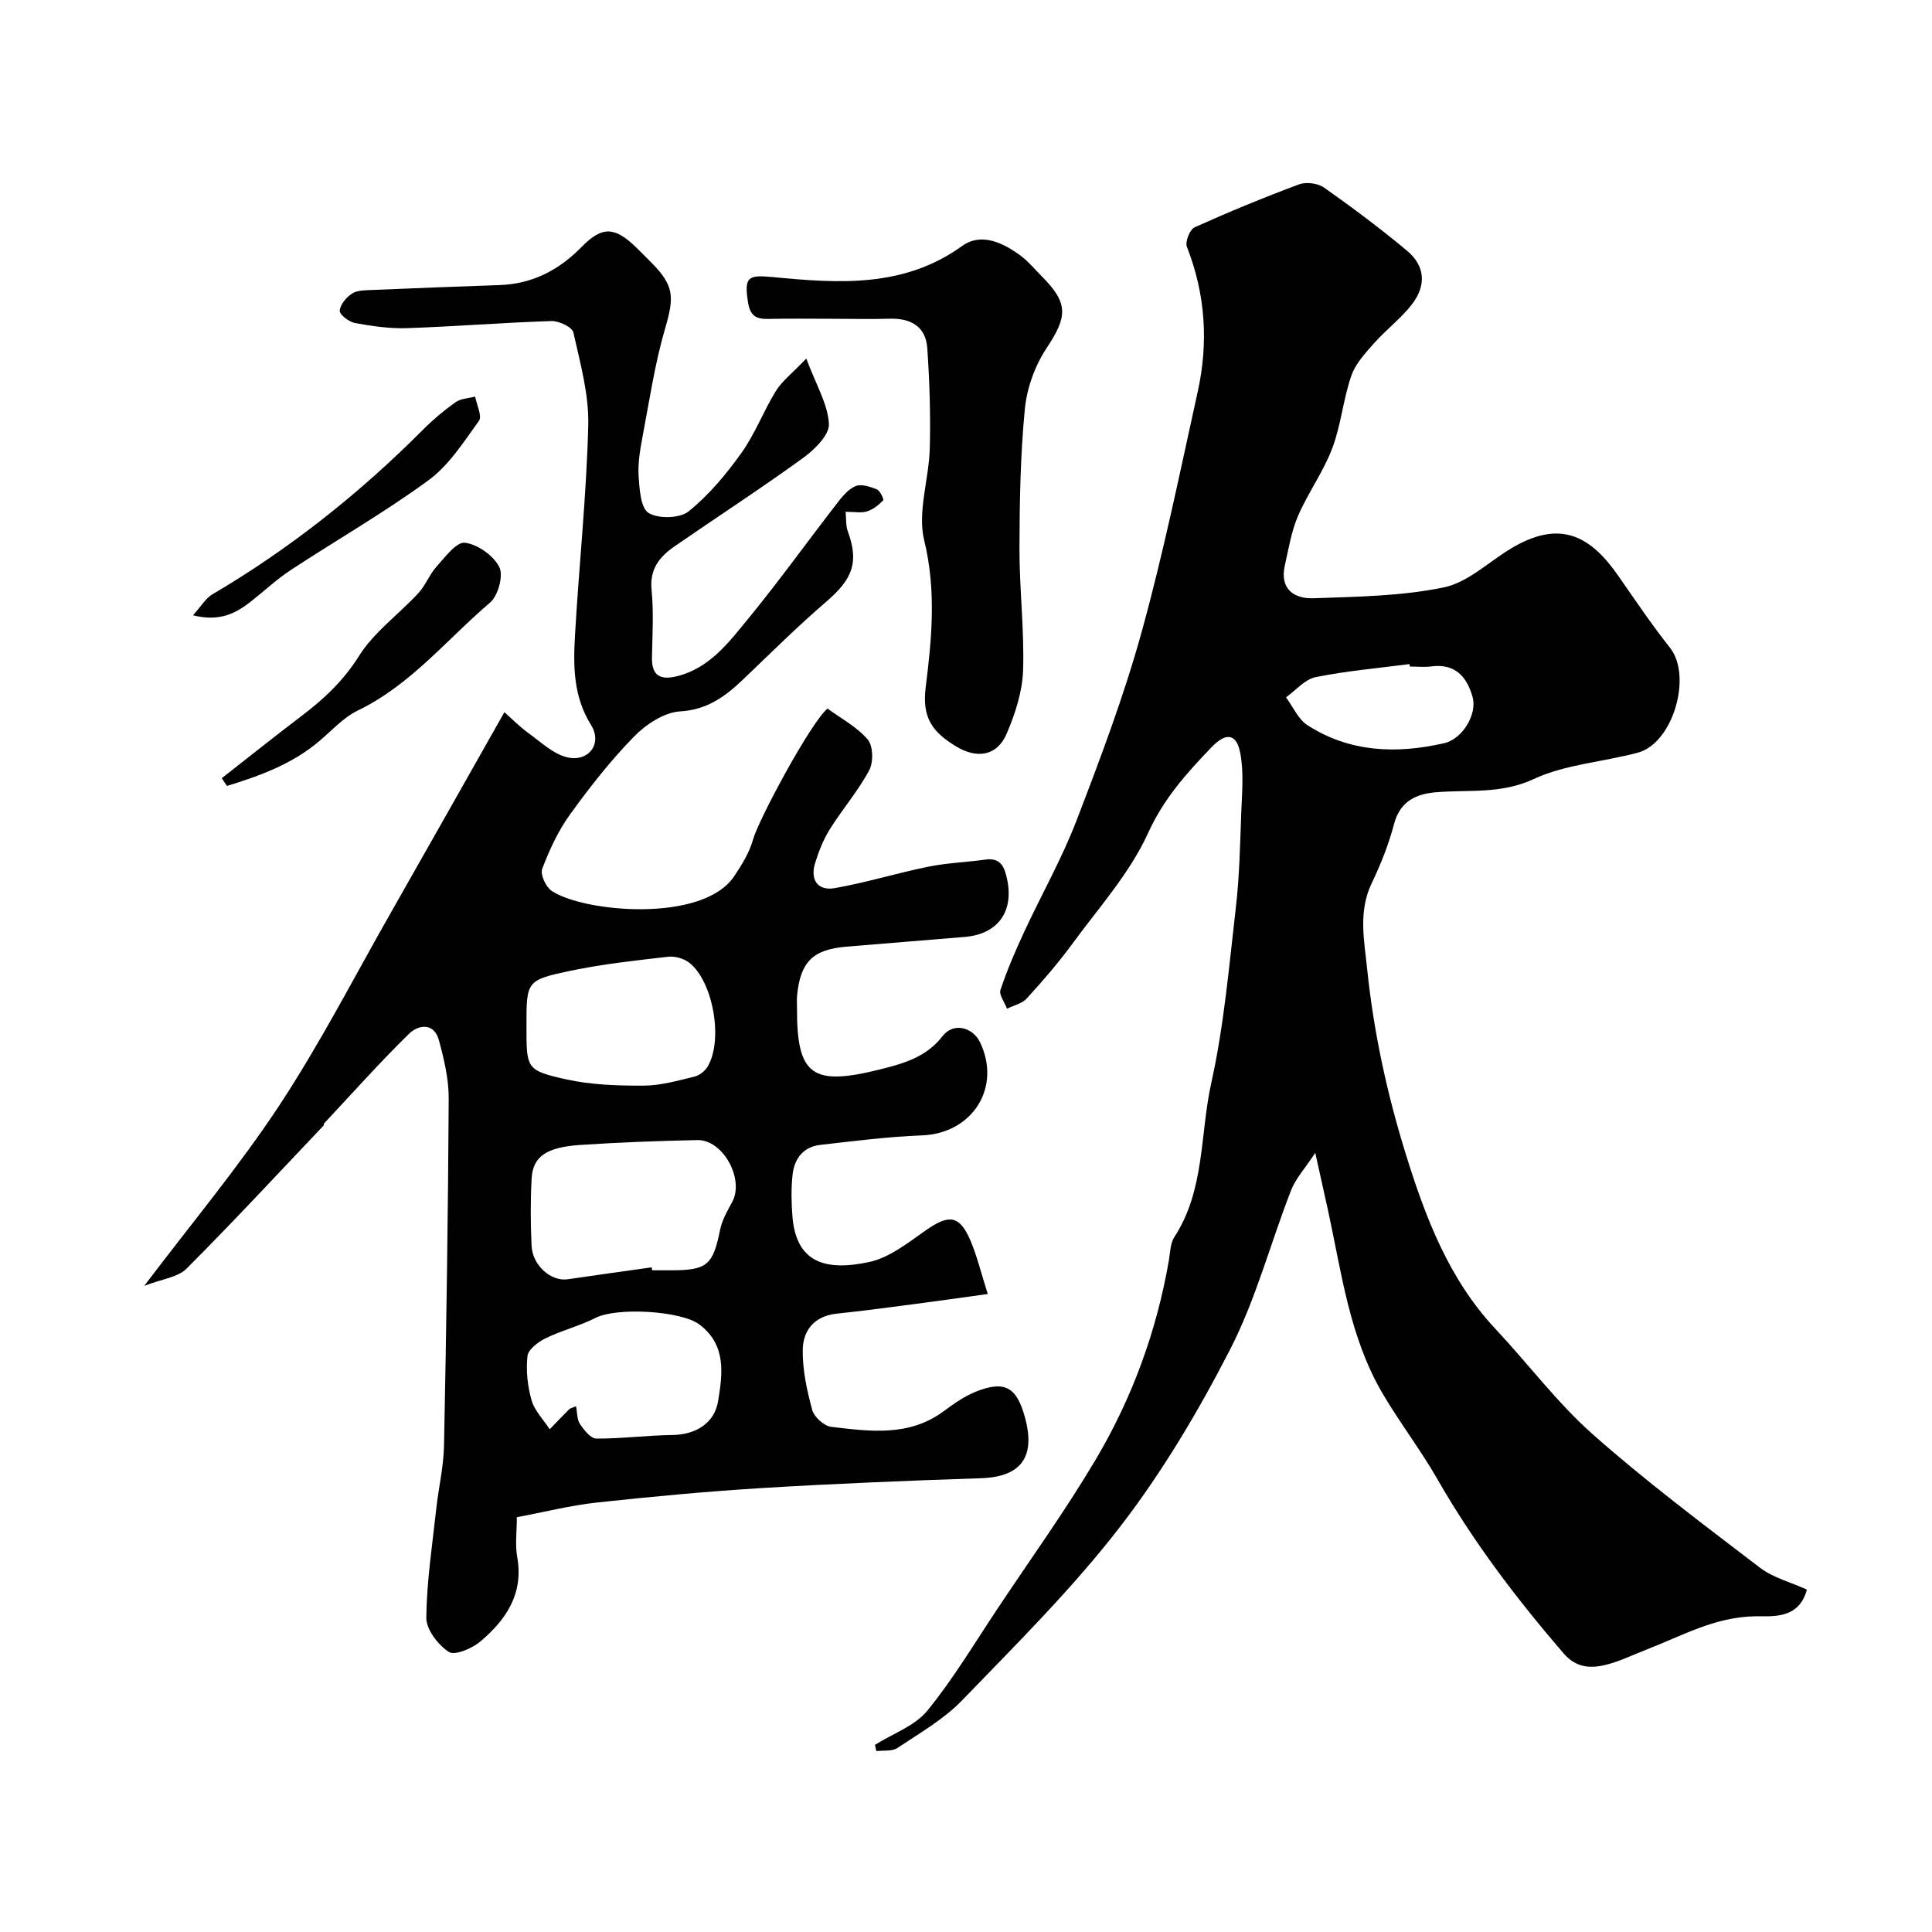
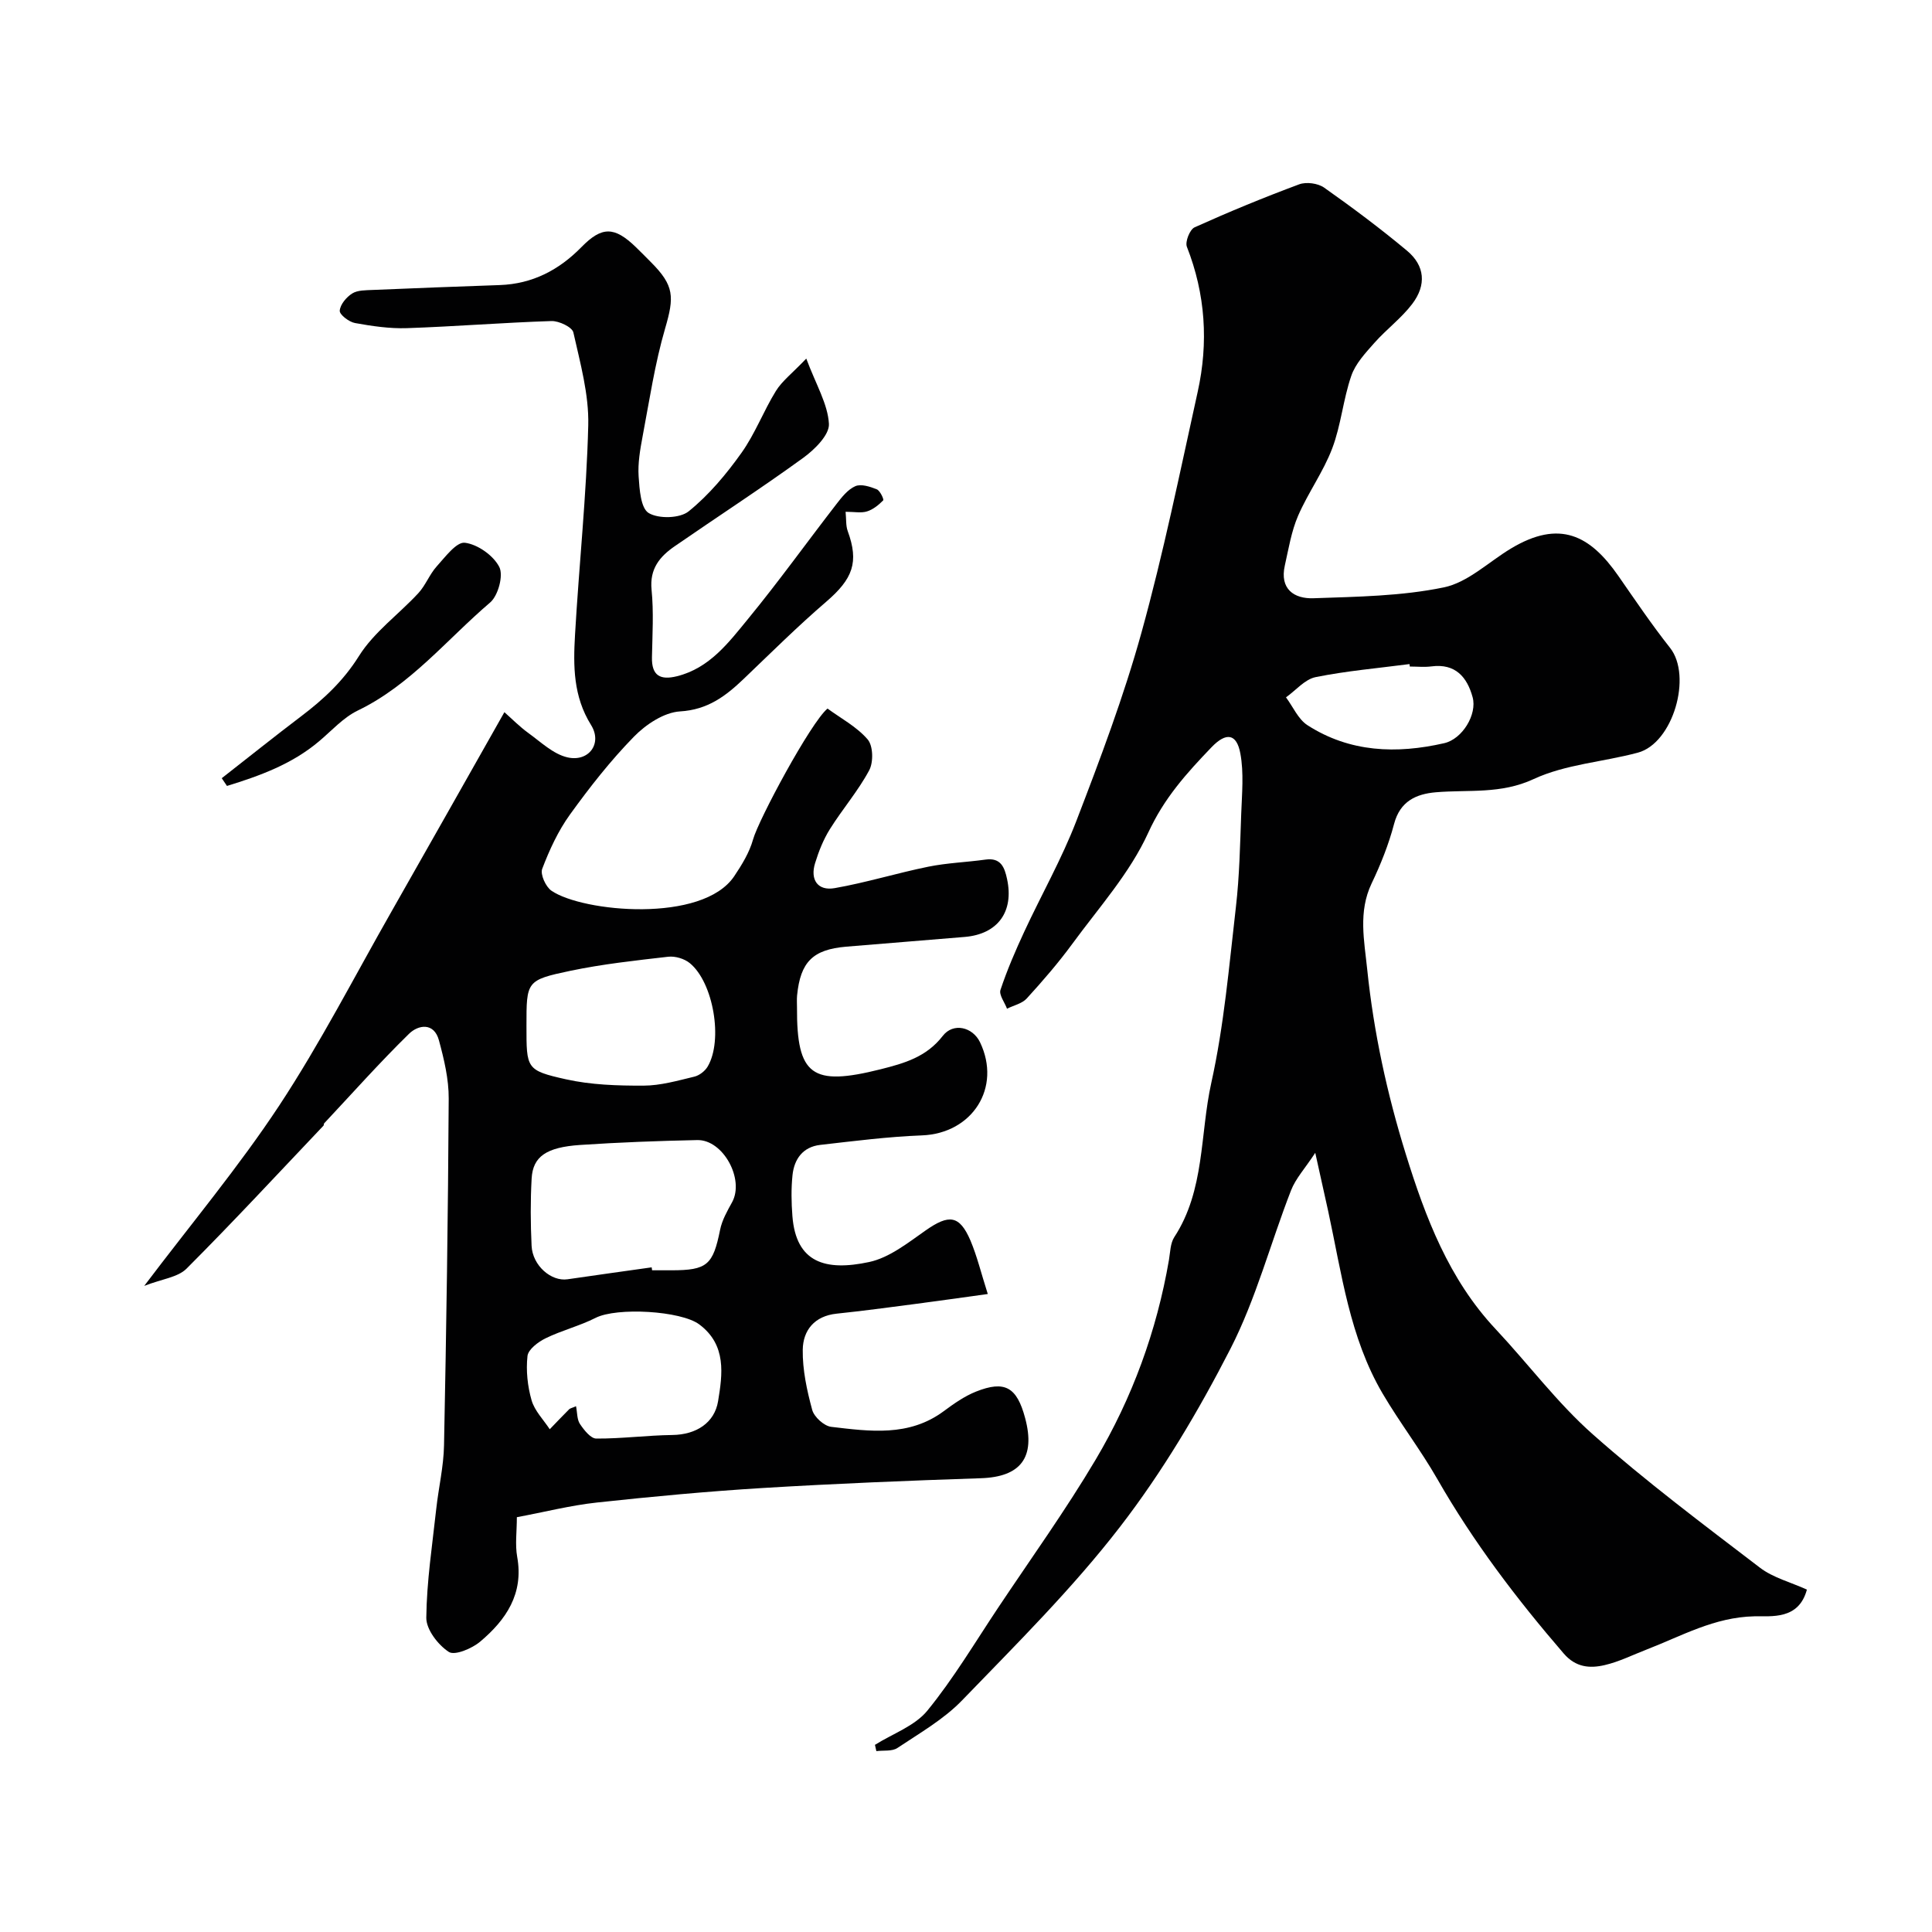
<svg xmlns="http://www.w3.org/2000/svg" enable-background="new 0 0 400 400" viewBox="0 0 400 400">
  <g fill="#010102">
    <path d="m181.15 361.25c3.67-2.31 8.24-3.89 10.84-7.07 5.44-6.66 9.88-14.15 14.67-21.33 6.79-10.18 13.95-20.14 20.19-30.66 7.57-12.77 12.64-26.63 15.17-41.34.27-1.6.28-3.44 1.1-4.71 6.36-9.73 5.3-21.27 7.66-31.92 2.65-11.94 3.69-24.25 5.1-36.43.74-6.39.86-12.85 1.1-19.29.15-4.17.57-8.47-.18-12.51-.77-4.13-2.93-4.43-5.94-1.31-5.13 5.34-9.89 10.6-13.14 17.75-3.78 8.32-10.21 15.47-15.7 22.97-2.9 3.96-6.14 7.7-9.45 11.33-.97 1.06-2.7 1.42-4.08 2.11-.49-1.32-1.7-2.87-1.35-3.9 1.37-4.11 3.1-8.12 4.93-12.06 3.55-7.65 7.75-15.04 10.77-22.89 4.94-12.84 9.82-25.78 13.49-39.02 4.55-16.43 7.96-33.19 11.64-49.85 2.25-10.17 1.62-20.21-2.24-30.03-.4-1.02.6-3.57 1.59-4.02 7.12-3.21 14.35-6.19 21.67-8.91 1.47-.54 3.87-.22 5.15.68 5.88 4.15 11.65 8.46 17.17 13.07 3.7 3.09 4.07 7.09 1.06 11.04-2.24 2.94-5.33 5.23-7.8 8.02-1.85 2.09-3.93 4.3-4.8 6.84-1.69 4.88-2.12 10.22-3.95 15.03-1.84 4.85-5 9.18-7.07 13.96-1.39 3.22-1.96 6.82-2.74 10.28-1.1 4.87 1.91 6.92 5.93 6.78 9.03-.32 18.2-.43 26.99-2.25 4.96-1.02 9.26-5.25 13.87-8.03 10.12-6.09 16.41-2.75 22.25 5.64 3.49 5.02 6.92 10.11 10.71 14.9 4.64 5.85.63 19.76-6.66 21.71-7.19 1.93-14.97 2.4-21.58 5.47-6.8 3.16-13.45 2.16-20.23 2.73-4.08.35-7.42 1.84-8.66 6.55-1.11 4.23-2.76 8.37-4.65 12.32-2.81 5.89-1.52 11.87-.91 17.83 1.34 13 4.11 25.74 7.98 38.2 4.07 13.11 8.91 25.9 18.58 36.22 6.78 7.23 12.78 15.3 20.16 21.83 11.02 9.76 22.86 18.63 34.57 27.58 2.74 2.1 6.39 3.02 9.74 4.55-1.7 6.33-7.4 5.45-10.89 5.53-8.29.18-15.05 4.08-22.3 6.88-2.88 1.11-5.69 2.53-8.68 3.22-3.08.72-6 .49-8.49-2.41-9.74-11.3-18.72-23.11-26.15-36.1-3.48-6.08-7.79-11.68-11.34-17.72-6.83-11.63-8.47-24.87-11.26-37.74-.76-3.5-1.55-6.99-2.68-12.09-2.11 3.22-4.06 5.31-5.02 7.79-4.25 10.91-7.24 22.43-12.54 32.78-6.59 12.85-14.07 25.48-22.88 36.89-9.86 12.78-21.44 24.26-32.69 35.91-3.8 3.93-8.77 6.77-13.38 9.85-1.11.74-2.89.46-4.36.65-.09-.4-.19-.85-.29-1.3zm110.74-223.25c-.02-.17-.05-.34-.07-.51-6.49.85-13.04 1.41-19.43 2.7-2.24.45-4.1 2.74-6.14 4.19 1.46 1.95 2.52 4.52 4.44 5.76 8.77 5.65 18.46 5.98 28.31 3.73 3.78-.86 6.86-5.97 5.89-9.52-1.13-4.14-3.55-7.03-8.52-6.38-1.46.19-2.98.03-4.48.03z" />
    <path d="m204.51 267.91c-5.59.77-10.41 1.46-15.24 2.09-5.35.7-10.7 1.42-16.06 1.98-4.58.48-6.95 3.44-7.01 7.47-.06 4.16.86 8.41 1.96 12.46.4 1.46 2.45 3.32 3.92 3.5 7.99.94 16.11 2.1 23.31-3.24 2.09-1.55 4.29-3.1 6.67-4.05 6-2.39 8.48-.93 10.19 5.5 2.18 8.16-.96 12.16-9.16 12.43-15.04.5-30.08 1.11-45.1 2.02-11.48.7-22.95 1.77-34.39 3.01-5.47.59-10.86 1.97-16.59 3.04 0 2.95-.39 5.66.07 8.22 1.38 7.64-2.32 13.04-7.65 17.53-1.7 1.44-5.28 2.95-6.51 2.14-2.23-1.45-4.68-4.64-4.66-7.07.08-7.52 1.24-15.03 2.06-22.54.48-4.39 1.53-8.76 1.61-13.16.48-23.93.84-47.87.97-71.8.02-4.02-.96-8.12-2.02-12.04-1.02-3.78-4.28-3.24-6.2-1.36-6.08 5.95-11.75 12.33-17.57 18.54-.1.11-.03.36-.13.47-9.41 9.91-18.7 19.94-28.36 29.61-1.81 1.81-5.1 2.14-8.76 3.57 9.75-12.9 19.58-24.65 27.96-37.35 8.49-12.89 15.57-26.71 23.23-40.15 7.66-13.45 15.26-26.94 23.38-41.28 1.57 1.39 3.16 3.01 4.97 4.32 2.59 1.87 5.14 4.35 8.07 5.03 4.41 1.02 7.3-2.85 4.9-6.7-3.7-5.94-3.69-12.23-3.32-18.63.83-14.48 2.38-28.92 2.74-43.41.16-6.4-1.66-12.89-3.08-19.23-.25-1.11-2.99-2.41-4.54-2.36-9.98.32-19.94 1.13-29.92 1.47-3.58.12-7.22-.42-10.76-1.06-1.24-.23-3.21-1.74-3.15-2.55.09-1.28 1.38-2.82 2.58-3.57 1.13-.71 2.81-.66 4.26-.73 8.76-.38 17.53-.7 26.29-1.01 6.76-.24 12.25-3.1 16.92-7.87 4.22-4.31 6.8-4.28 11.21-.03 1.08 1.04 2.13 2.11 3.19 3.18 4.84 4.85 4.82 7.18 2.92 13.69-2.13 7.29-3.25 14.89-4.67 22.38-.51 2.72-1 5.54-.82 8.26.18 2.67.43 6.6 2.09 7.59 2.05 1.23 6.46 1.12 8.28-.36 4.18-3.38 7.77-7.67 10.91-12.08 2.83-3.96 4.57-8.67 7.14-12.83 1.28-2.07 3.37-3.65 6.29-6.71 2.04 5.45 4.46 9.42 4.69 13.51.13 2.28-2.97 5.34-5.33 7.05-8.7 6.31-17.73 12.17-26.58 18.28-3.11 2.14-5.24 4.68-4.81 9.02.46 4.62.17 9.32.08 13.99-.08 3.81 1.73 4.77 5.17 3.92 6.77-1.68 10.71-6.98 14.74-11.89 6.32-7.7 12.14-15.82 18.25-23.71 1.11-1.44 2.37-3.06 3.94-3.75 1.19-.52 3.06.09 4.45.65.68.27 1.51 2.09 1.33 2.28-.94.96-2.1 1.9-3.35 2.29-1.2.38-2.6.08-4.44.08.16 1.57.03 2.87.44 3.99 2.36 6.45 1.08 9.88-4.47 14.65-5.9 5.07-11.43 10.57-17.06 15.95-3.74 3.57-7.45 6.4-13.19 6.74-3.31.2-7.07 2.7-9.54 5.23-4.85 4.96-9.18 10.49-13.25 16.13-2.44 3.38-4.25 7.32-5.74 11.23-.44 1.15.73 3.73 1.92 4.54 6.44 4.41 31.27 6.79 37.84-3.02 1.58-2.36 3.14-4.9 3.89-7.59 1.14-4.12 11.96-24.26 15.42-27.11 2.75 2.02 6.05 3.76 8.31 6.39 1.14 1.32 1.22 4.71.32 6.39-2.29 4.28-5.54 8.03-8.13 12.17-1.35 2.15-2.32 4.6-3.07 7.04-1.07 3.43.53 5.8 4.04 5.19 6.52-1.14 12.9-3.12 19.4-4.44 3.88-.79 7.9-.92 11.83-1.47 3.19-.45 3.95 1.6 4.47 4.02 1.46 6.75-1.9 11.4-8.73 11.99-8.19.7-16.39 1.32-24.59 2.02-6.9.59-9.46 3.16-10.15 10.08-.08.83-.02 1.67-.02 2.5-.07 14.12 3.11 16.36 17.27 12.81 4.97-1.25 9.53-2.55 12.91-6.92 2.18-2.82 6.19-1.84 7.71 1.31 4.51 9.4-1.58 18.89-12.02 19.29-7.04.27-14.06 1.17-21.07 1.97-3.56.41-5.38 2.91-5.73 6.26-.29 2.8-.24 5.67-.02 8.49.75 9.63 6.81 11.44 15.88 9.5 4.18-.89 8.03-3.97 11.7-6.54 4.84-3.39 7-3.2 9.28 2.08 1.38 3.27 2.21 6.76 3.59 11.08zm-69.59-5.52c.03.2.06.41.09.61h3.99c7.43 0 8.62-1.11 10.09-8.39.4-1.99 1.48-3.89 2.48-5.7 2.61-4.75-1.85-12.99-7.22-12.87-8.08.17-16.16.47-24.22 1.01-7.04.47-9.8 2.41-10.06 6.94-.26 4.64-.23 9.31-.01 13.95.2 4.09 4.06 7.42 7.45 6.92 5.8-.85 11.6-1.65 17.41-2.47zm-25.92-50c0 8.84-.08 9.22 8.14 11.06 5.22 1.17 10.73 1.34 16.11 1.32 3.51-.01 7.04-1.03 10.5-1.86 1.05-.25 2.22-1.16 2.77-2.1 3.21-5.43 1.19-17.4-3.7-21.4-1.12-.92-3.02-1.49-4.46-1.33-6.79.78-13.62 1.52-20.29 2.92-9.12 1.92-9.07 2.17-9.07 11.39zm10.26 78.75c.27 1.36.19 2.76.82 3.69.84 1.25 2.22 3.01 3.38 3.01 5.24.03 10.48-.67 15.73-.74 5-.06 8.75-2.55 9.48-6.99.9-5.5 1.83-11.64-3.9-15.91-3.79-2.82-17.04-3.59-21.46-1.35-3.31 1.68-7.01 2.59-10.35 4.23-1.54.75-3.6 2.3-3.75 3.67-.33 3.01.01 6.25.85 9.17.63 2.18 2.46 4.01 3.76 5.99 1.34-1.39 2.66-2.78 4.02-4.14.22-.21.59-.26 1.42-.63z" />
-     <path d="m172.1 66c-4.33 0-8.67-.07-13 .03-2.53.06-3.79-.59-4.24-3.49-.8-5.19-.02-5.67 5.08-5.18 13.57 1.3 27.12 2.31 39.27-6.44 3.93-2.83 8.49-.68 12.17 2.07 1.58 1.19 2.87 2.77 4.28 4.19 5.61 5.62 5.37 8.35.99 14.95-2.4 3.62-4.05 8.25-4.47 12.58-.92 9.54-1.09 19.18-1.11 28.78-.02 8.43 1.02 16.88.75 25.29-.14 4.41-1.63 8.96-3.38 13.08-2 4.71-6.21 5.32-10.6 2.61-4.61-2.84-7-5.69-6.19-12.15 1.26-9.98 2.23-20.1-.3-30.42-1.45-5.91.99-12.68 1.15-19.08.18-6.89-.04-13.8-.51-20.68-.31-4.61-3.48-6.3-7.91-6.15-3.98.11-7.98.01-11.98.01z" />
    <path d="m45.91 161.12c5.47-4.27 10.88-8.61 16.41-12.8 4.68-3.54 8.76-7.33 12-12.5 3.1-4.95 8.23-8.62 12.29-13.01 1.5-1.62 2.31-3.88 3.79-5.53 1.76-1.94 4.1-5.12 5.84-4.91 2.64.32 5.91 2.63 7.13 5.01.9 1.75-.23 5.94-1.89 7.36-8.96 7.64-16.45 17.07-27.39 22.36-3.01 1.45-5.42 4.18-8.05 6.39-5.62 4.74-12.26 7.14-19.05 9.23-.36-.53-.72-1.07-1.08-1.6z" />
-     <path d="m39.95 127.39c1.74-1.92 2.63-3.51 3.99-4.32 16.05-9.45 30.51-20.92 43.64-34.11 2.08-2.09 4.36-4.01 6.76-5.7 1.08-.76 2.67-.79 4.04-1.15.31 1.71 1.48 4.04.78 5.02-3.15 4.37-6.21 9.2-10.45 12.31-9.14 6.69-19.03 12.35-28.51 18.58-2.86 1.88-5.39 4.24-8.08 6.38-3.16 2.5-6.51 4.41-12.17 2.99z" />
+     <path d="m39.95 127.39z" />
  </g>
</svg>